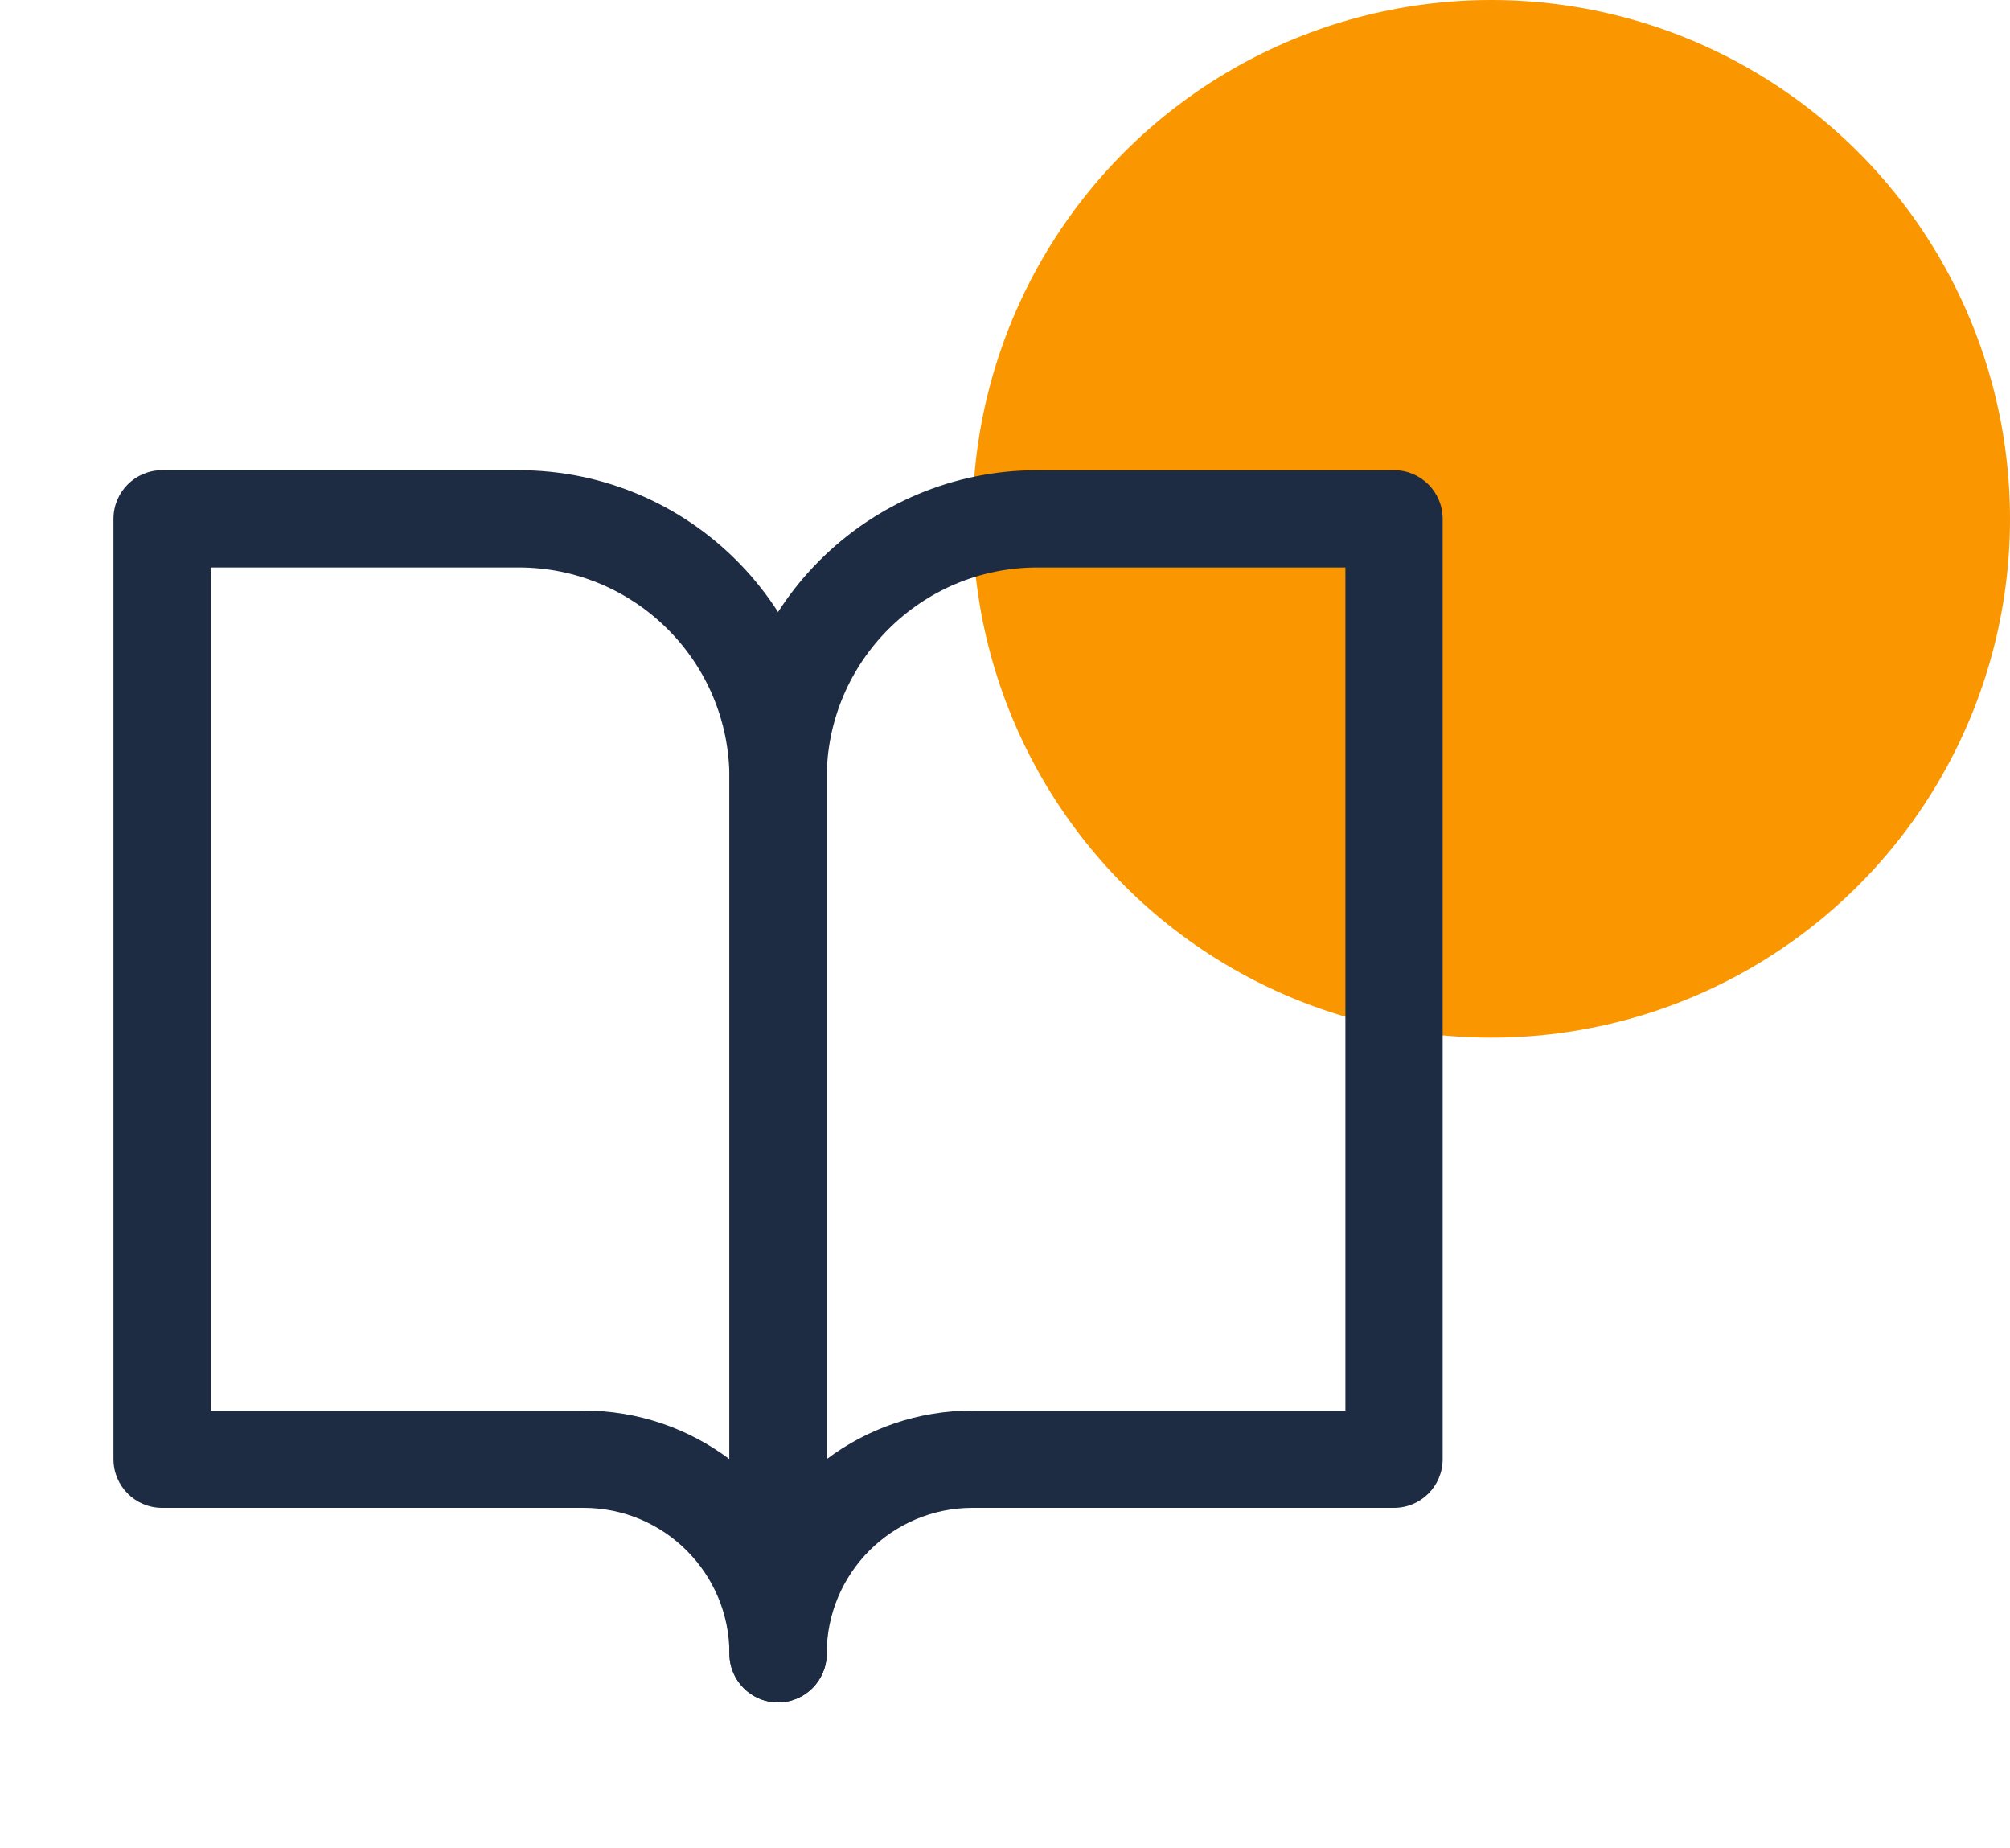
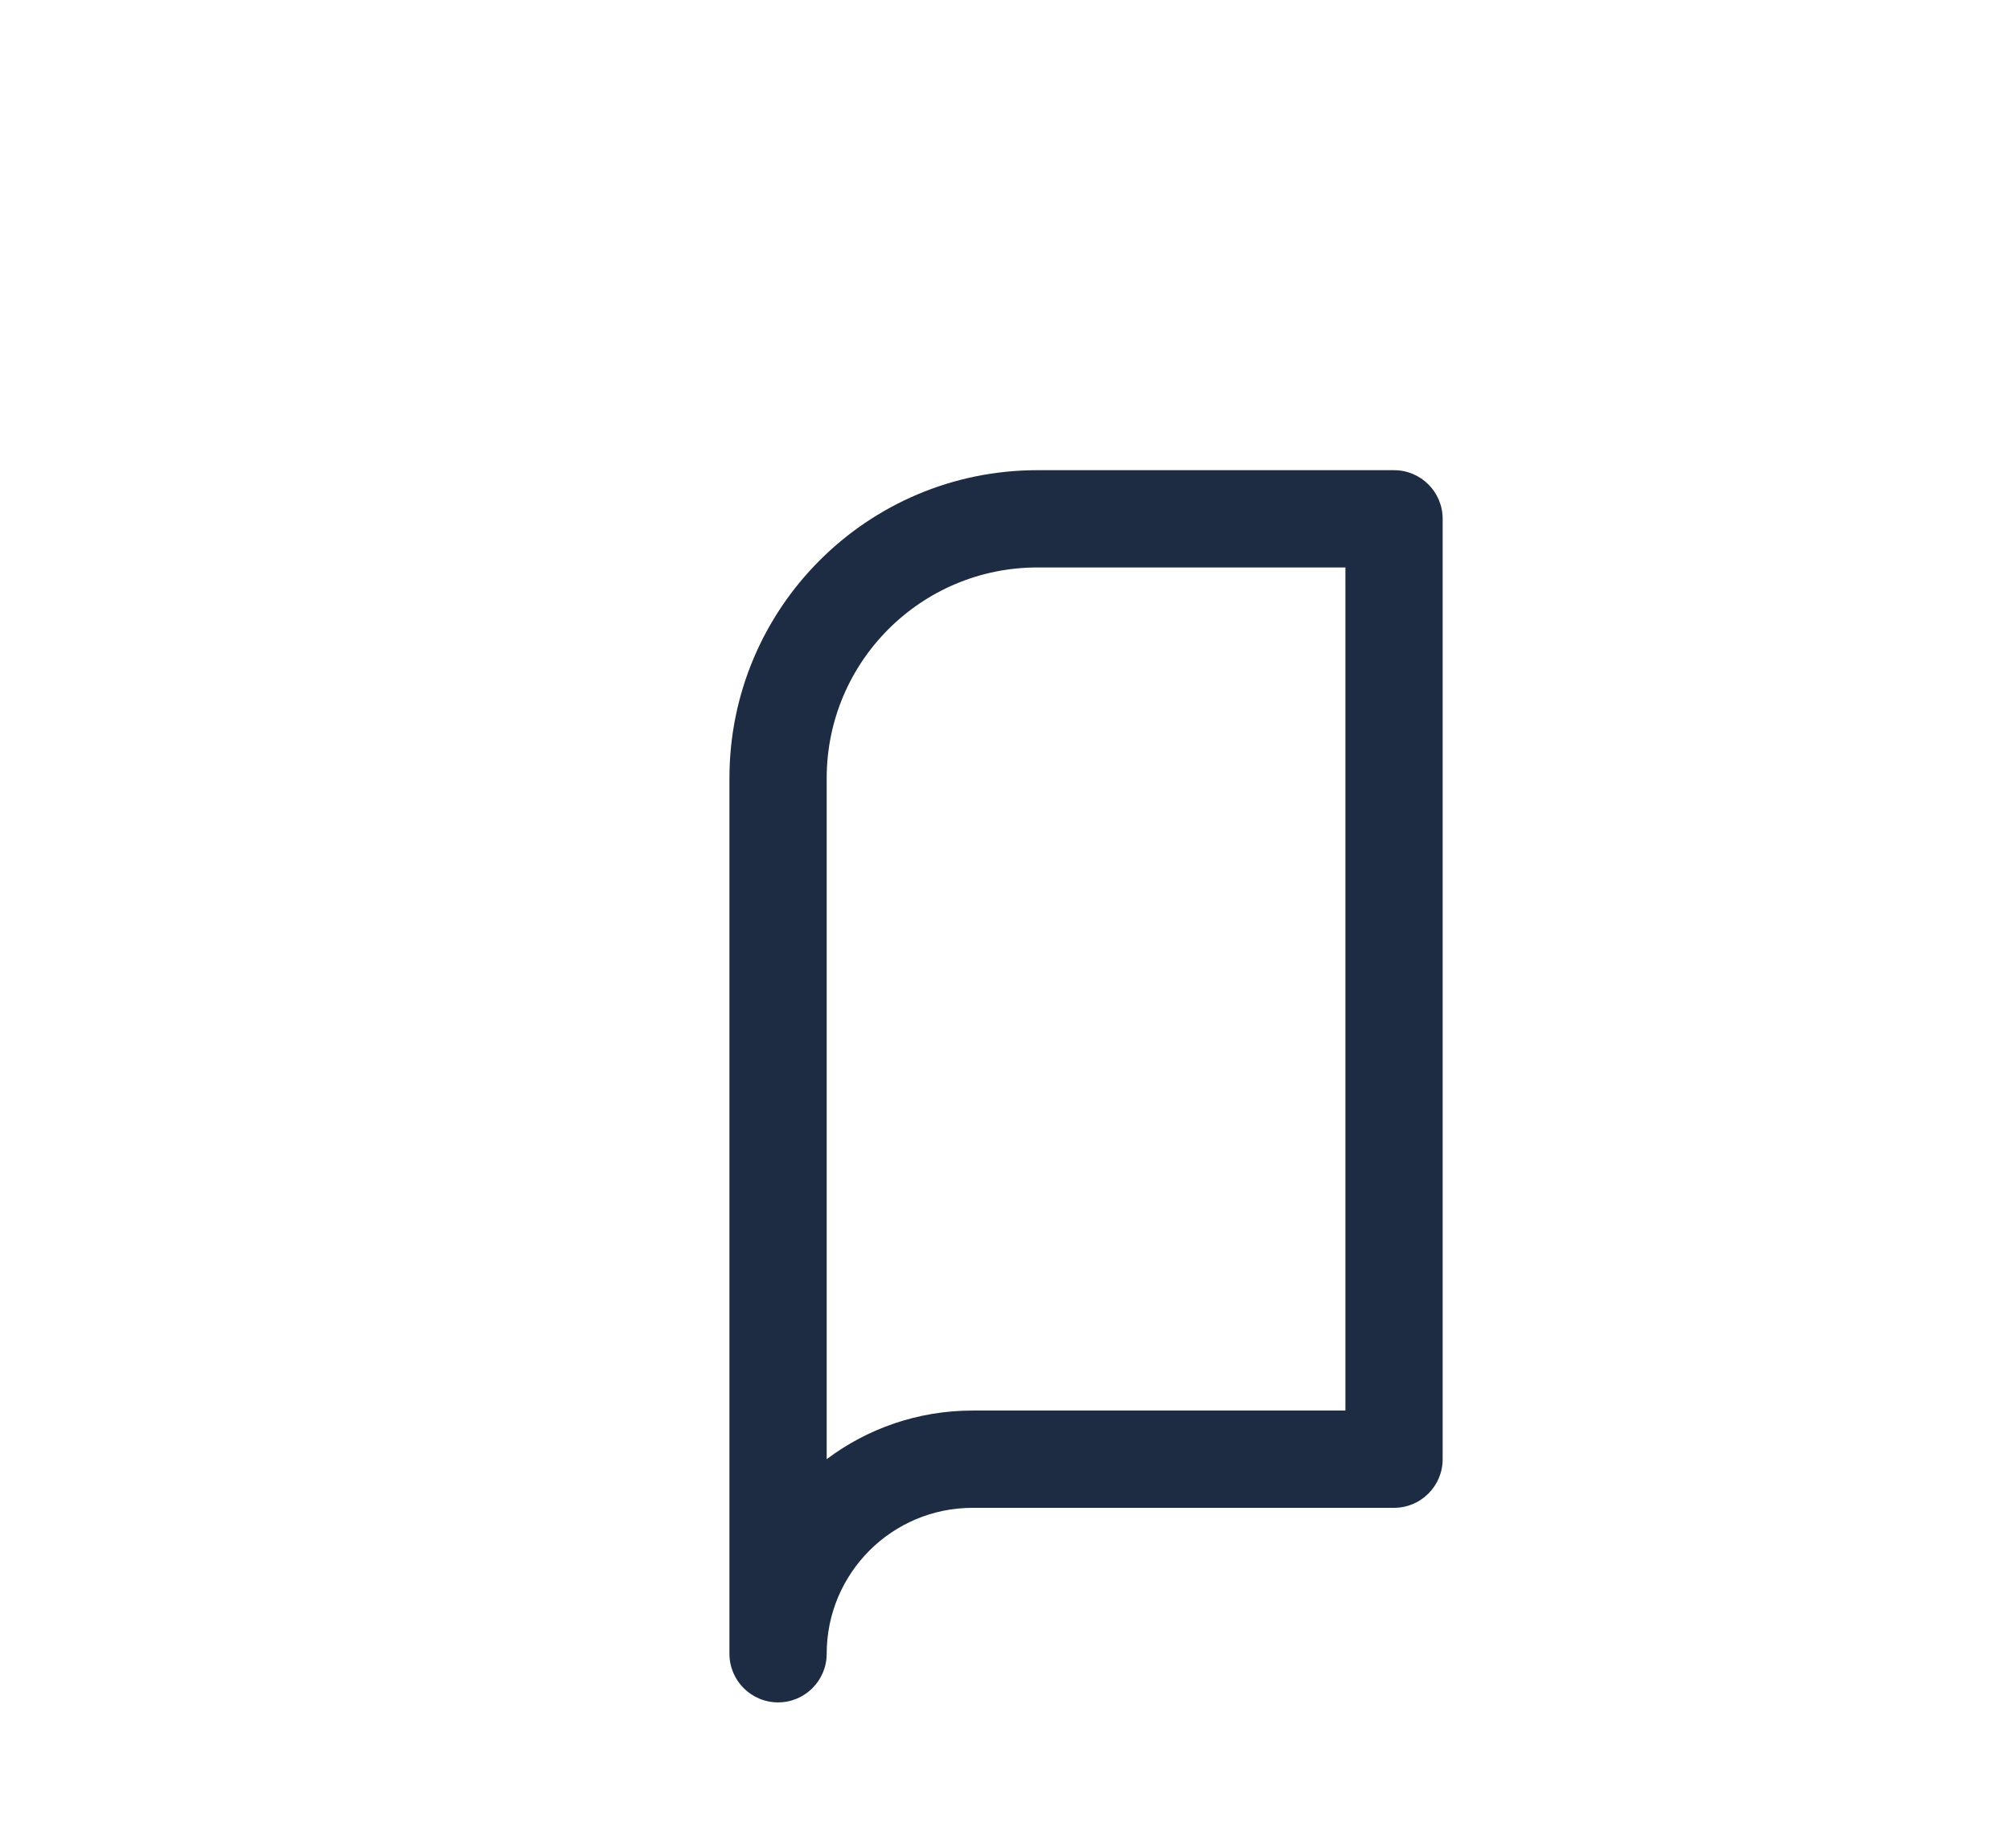
<svg xmlns="http://www.w3.org/2000/svg" width="62" height="57" viewBox="0 0 62 57" fill="none">
-   <circle cx="46" cy="16" r="16" fill="#FA9600" />
-   <path fill-rule="evenodd" clip-rule="evenodd" d="M3.5 16C3.5 15.172 4.172 14.5 5 14.5H16C21.247 14.5 25.5 18.753 25.5 24V51C25.5 51.828 24.828 52.5 24 52.5C23.172 52.5 22.5 51.828 22.5 51C22.5 48.515 20.485 46.5 18 46.5H5C4.172 46.5 3.5 45.828 3.5 45V16ZM22.5 44.999V24C22.5 20.41 19.59 17.5 16 17.5H6.5V43.5H18C19.688 43.5 21.247 44.058 22.5 44.999Z" fill="#1D2C43" />
  <path fill-rule="evenodd" clip-rule="evenodd" d="M22.5 24C22.5 18.753 26.753 14.5 32 14.5H43C43.828 14.5 44.5 15.172 44.5 16V45C44.5 45.828 43.828 46.5 43 46.5H30C27.515 46.5 25.5 48.515 25.5 51C25.5 51.828 24.828 52.5 24 52.5C23.172 52.5 22.5 51.828 22.5 51V24ZM25.5 44.999C26.753 44.058 28.312 43.5 30 43.5H41.5V17.5H32C28.41 17.5 25.5 20.41 25.5 24V44.999Z" fill="#1D2C43" />
</svg>